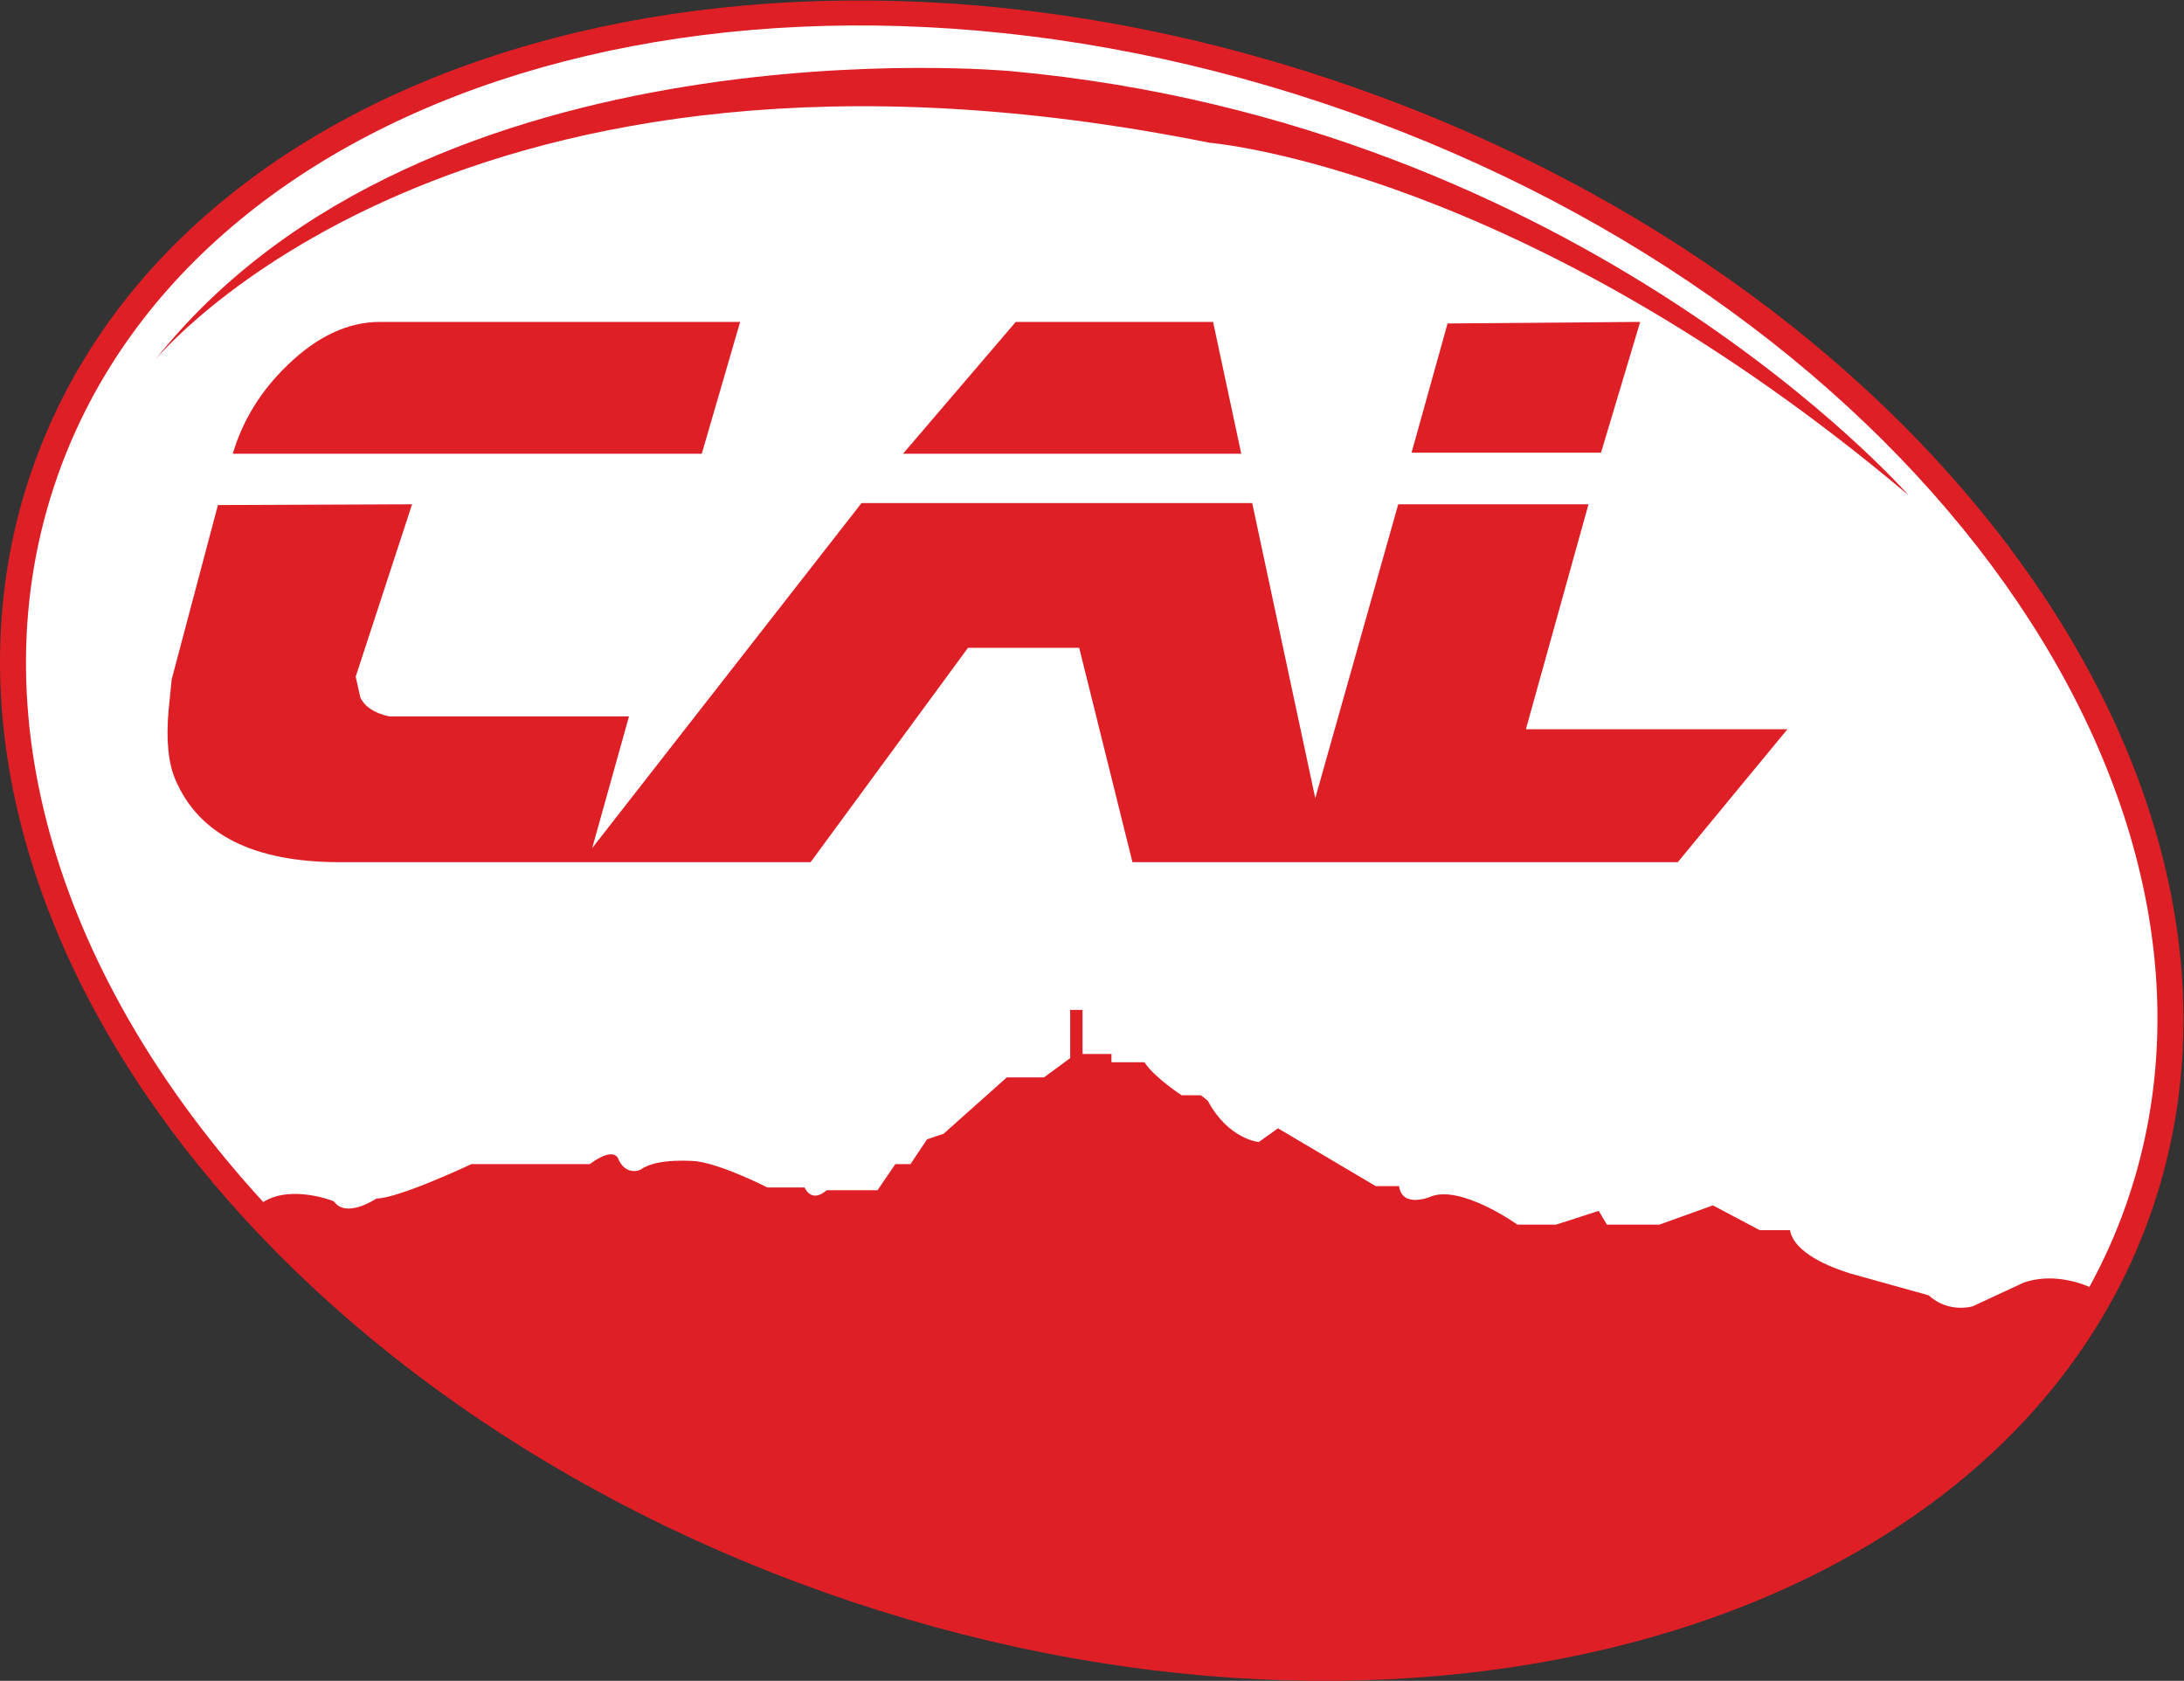
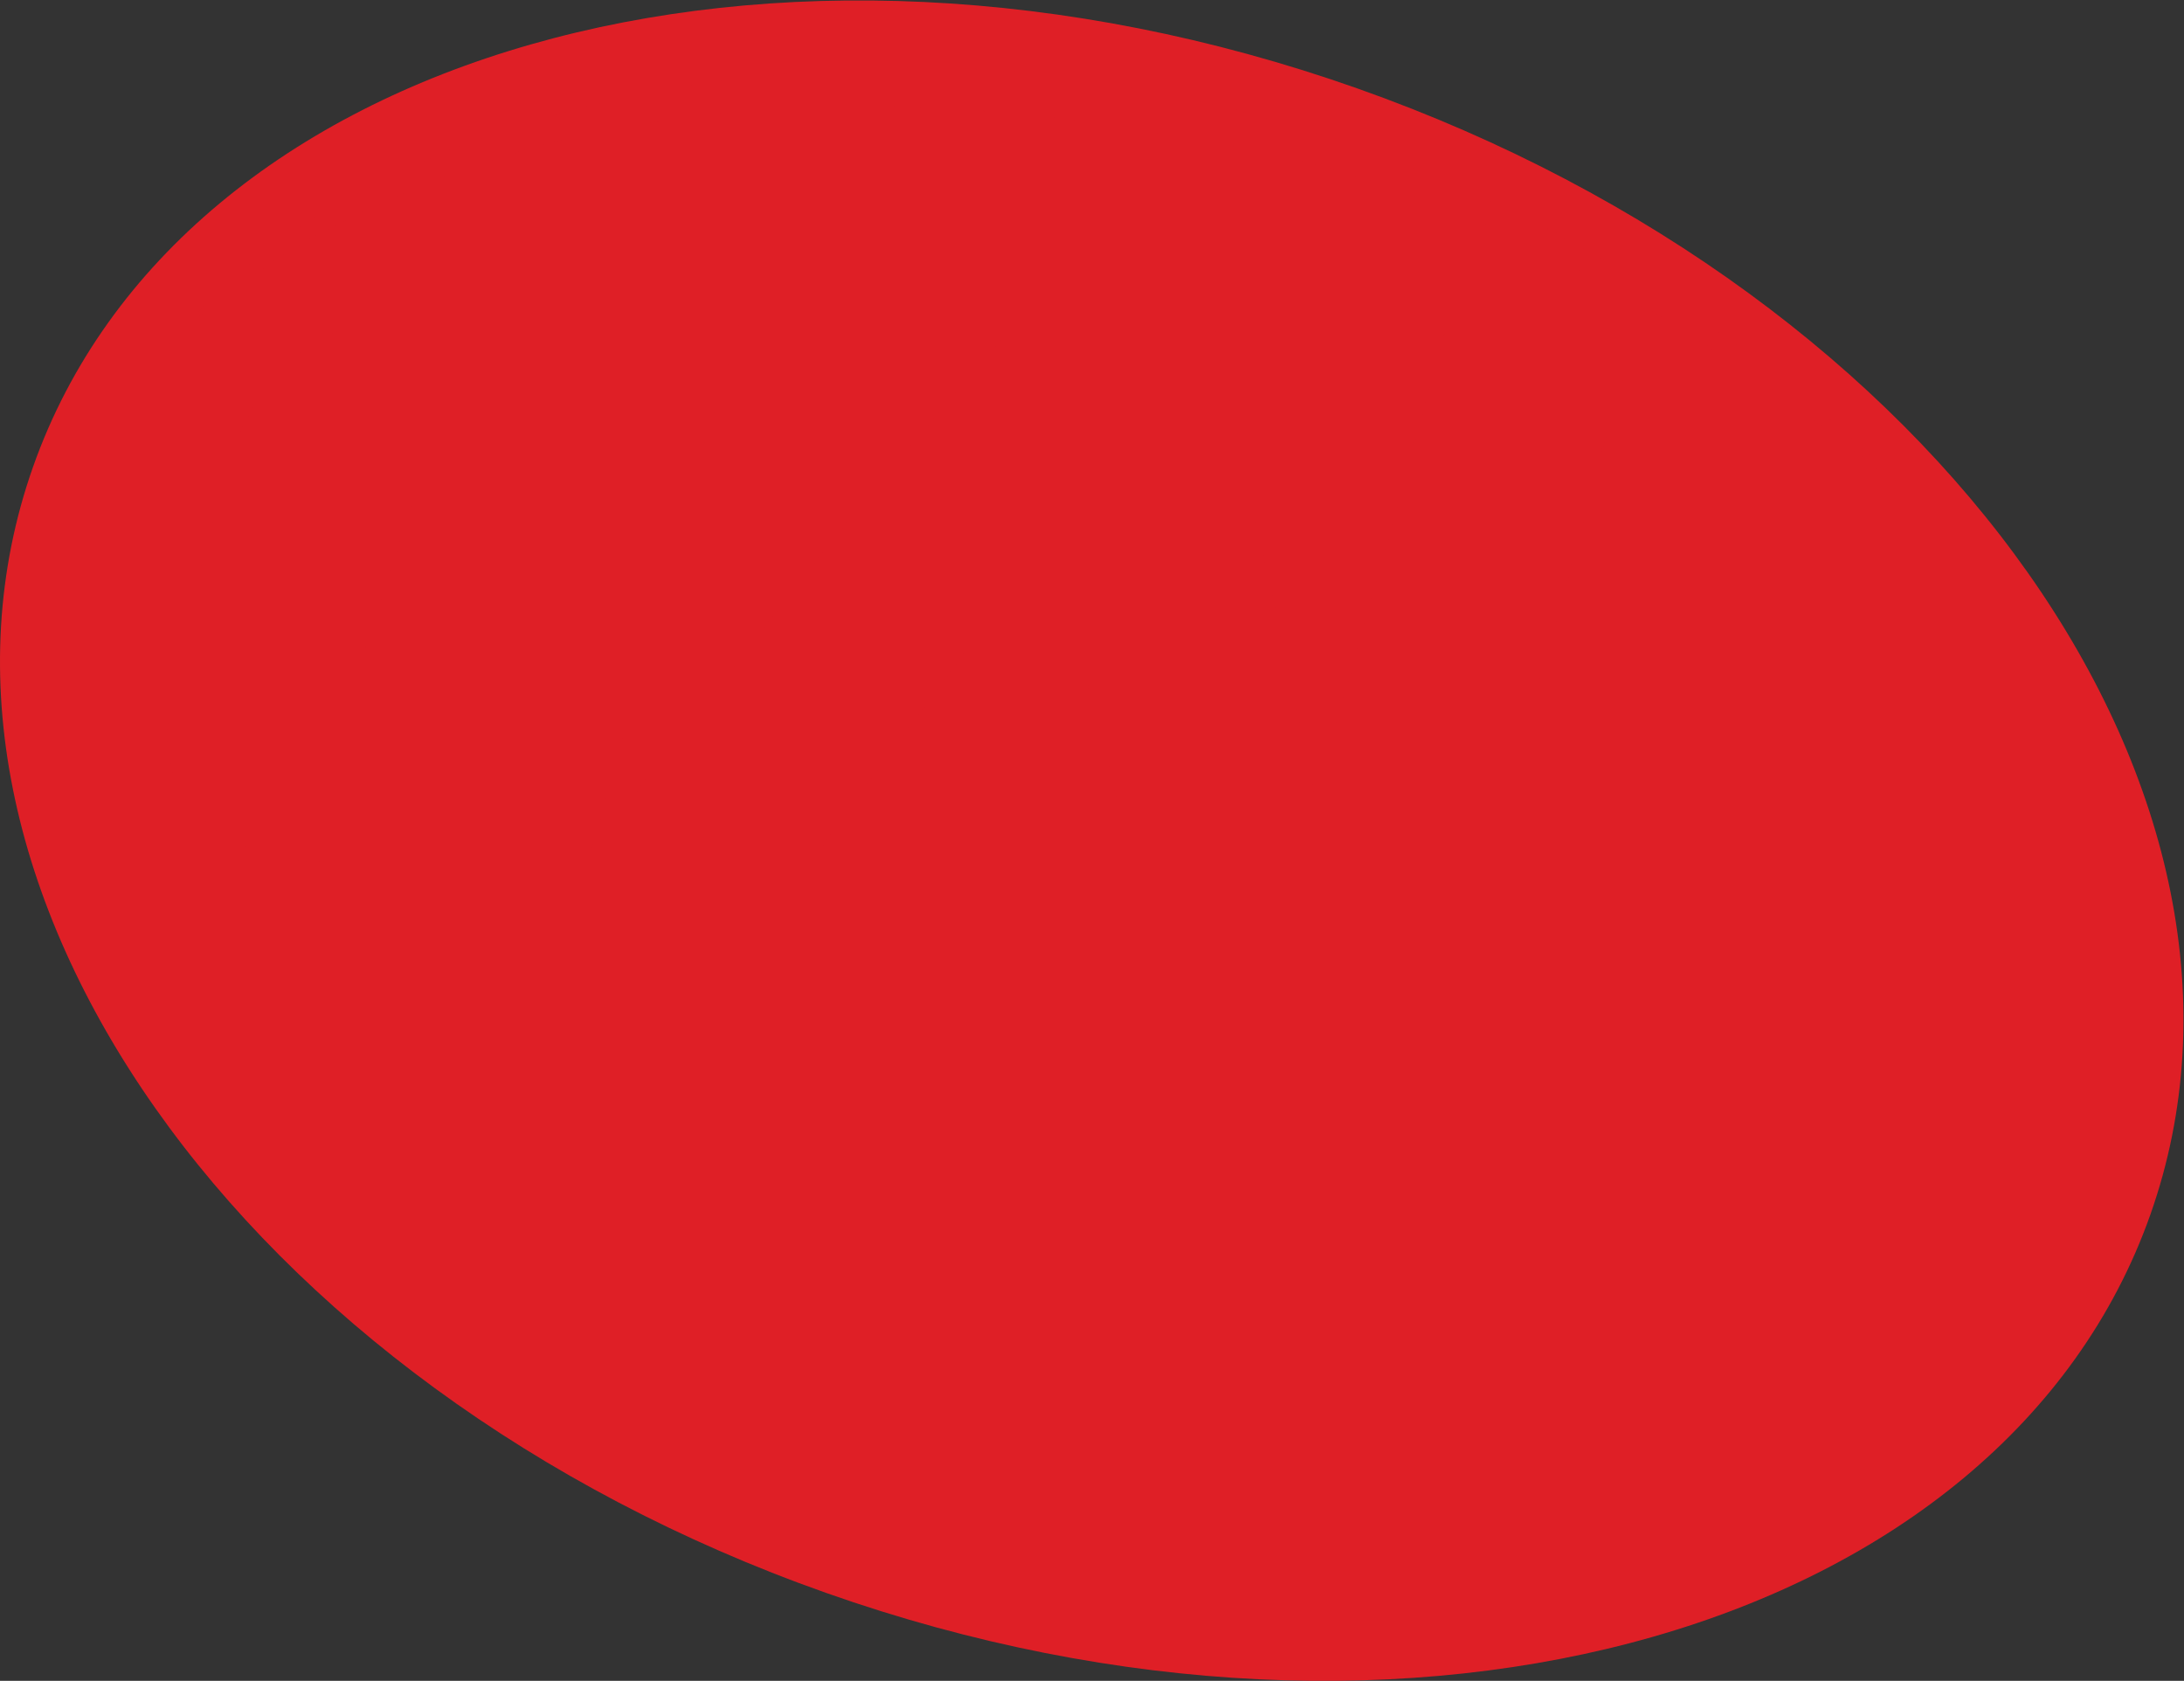
<svg xmlns="http://www.w3.org/2000/svg" xmlns:ns1="http://sodipodi.sourceforge.net/DTD/sodipodi-0.dtd" xmlns:ns2="http://www.inkscape.org/namespaces/inkscape" version="1.1" id="svg2" xml:space="preserve" width="800" height="615.619" viewBox="0 0 800 615.619" ns1:docname="Logo CA Lannemezan.svg" ns2:version="1.2 (dc2aeda, 2022-05-15)">
  <rect x="0" y="0" width="800" height="615.619" fill="#333333" stroke="none" />
  <defs id="defs6" />
  <ns1:namedview id="namedview4" pagecolor="#ffffff" bordercolor="#666666" borderopacity="1.0" ns2:pageshadow="2" ns2:pageopacity="0.0" ns2:pagecheckerboard="0" ns2:showpageshadow="2" ns2:deskcolor="#d1d1d1" showgrid="false" ns2:zoom="0.71805276" ns2:cx="426.15253" ns2:cy="328.66666" ns2:window-width="1440" ns2:window-height="900" ns2:window-x="0" ns2:window-y="0" ns2:window-maximized="0" ns2:current-layer="g8" />
  <g id="g8" ns2:groupmode="layer" ns2:label="Logo" transform="matrix(1.333,0,0,-1.333,0.001,656.662)">
    <path style="fill:#df1f26;fill-opacity:1;fill-rule:nonzero;stroke:none;stroke-width:0.1" d="M 372.978,468.33 C 212.306,525.056 49.387,478.51 9.085,364.356 -31.223,250.208 66.357,111.678 227.017,54.948 387.684,-1.777 550.604,44.768 590.917,158.923 631.214,273.081 533.645,411.593 372.978,468.33" id="path515" />
-     <path style="fill:#ffffff;fill-opacity:1;fill-rule:nonzero;stroke:none;stroke-width:0.1" d="m 584.126,161.318 c -2.736,-7.763 -6.086,-15.187 -9.965,-22.28 -3.702,1.549 -10.722,3.625 -17.977,1.208 l -14.118,-6.555 c 0,0 -6.555,-2.018 -12.107,3.028 l -18.039,5.035 h 0.011 c 0,0 -0.092,0.025 -0.261,0.066 l -3.325,0.927 c -5.471,1.699 -15.369,5.61 -16.461,11.872 h -8.324 l -12.858,6.804 -14.751,-5.292 h -14.367 l -2.277,3.783 -11.722,-3.783 h -10.591 c 0,0 -15.886,11.349 -24.206,7.562 0,0 -7.563,-3.028 -8.324,3.025 h -6.427 l -26.85,15.886 -5.296,-3.775 c 0,0 -8.324,0.747 -13.993,11.338 l -1.893,1.52 h -5.296 c 0,0 -7.562,4.911 -10.213,9.071 h -9.071 v 2.277 h -7.946 v 12.1 H 294.078 V 201.894 l -7.189,-5.296 h -10.218 l -17.392,-15.502 -4.537,-1.52 -4.545,-6.804 h -4.161 l -4.911,-7.185 h -14.003 c 0,0 -3.776,-3.787 -6.043,0.758 h -10.217 c 0,0 -11.722,6.046 -19.284,7.189 0,0 -10.975,1.132 -15.513,-2.278 0,0 -3.783,-1.886 -6.053,2.651 0,0 -0.751,4.16 -7.94,-1.135 h -32.526 c 0,0 -20.047,-9.456 -26.1,-9.456 0,0 -8.324,-5.669 -11.726,-0.757 0,0 -11.598,4.676 -19.387,-0.209 C 16.674,223.116 -7.174,296.713 15.864,361.961 54.905,472.541 213.768,517.252 370.692,461.852 527.606,406.44 623.168,271.888 584.126,161.318" id="path517" />
    <path style="fill:#df1f26;fill-opacity:1;fill-rule:nonzero;stroke:none;stroke-width:0.1" d="m 277.807,473.072 c 0,0 -160.36,15.136 -235.249,-79.423 0,0 82.452,101.363 289.72,59.762 0,0 85.476,-6.812 192.135,-96.827 0,0.007 -89.264,102.129 -246.606,116.488" id="path513" />
    <g id="g523" transform="matrix(0.937,0,0,0.937,-6.1001197e-5,30.782)" style="stroke-width:1.067">
      <path style="fill:#df1f26;fill-opacity:1;fill-rule:nonzero;stroke:none;stroke-width:0.107" d="m 481.016,398.496 -56.489,-0.461 -10.558,-37.883 h 55.562 z" id="path511" />
      <path style="fill:#df1f26;fill-opacity:1;fill-rule:nonzero;stroke:none;stroke-width:0.107" d="m 465.859,345.012 h -55.804 l -24.328,-86.168 -18.493,86.523 H 252.656 l -78.984,-101.164 10.789,38.61 h -70.273 c -4.29,0.917 -7.118,2.75 -8.497,5.488 -0.461,2.137 -0.925,4.191 -1.378,6.172 l 16.535,50.539 -56.942,-0.231 -13.558,-51.097 c -0.461,-4.43 -0.762,-7.481 -0.914,-9.164 -0.766,-8.715 -0.082,-15.512 2.062,-20.395 6.895,-16.035 22.965,-24.059 48.227,-24.059 h 138 l 46.164,62.868 h 32.605 l 15.621,-62.868 h 159.922 l 32.156,38.977 h -76.699 z" id="path509" />
      <path style="fill:#df1f26;fill-opacity:1;fill-rule:nonzero;stroke:none;stroke-width:0.107" d="M 297.895,398.496 264.824,359.84 h 99.199 l -8.261,38.656 z" id="path507" />
      <path style="fill:#df1f26;fill-opacity:1;fill-rule:nonzero;stroke:none;stroke-width:0.107" d="M 217.059,398.496 H 111.438 c -9.34,0 -18.375,-4.215 -27.102,-12.656 -7.809,-7.516 -13.164,-16.188 -16.074,-26 H 205.809 Z" id="path18" />
    </g>
  </g>
</svg>